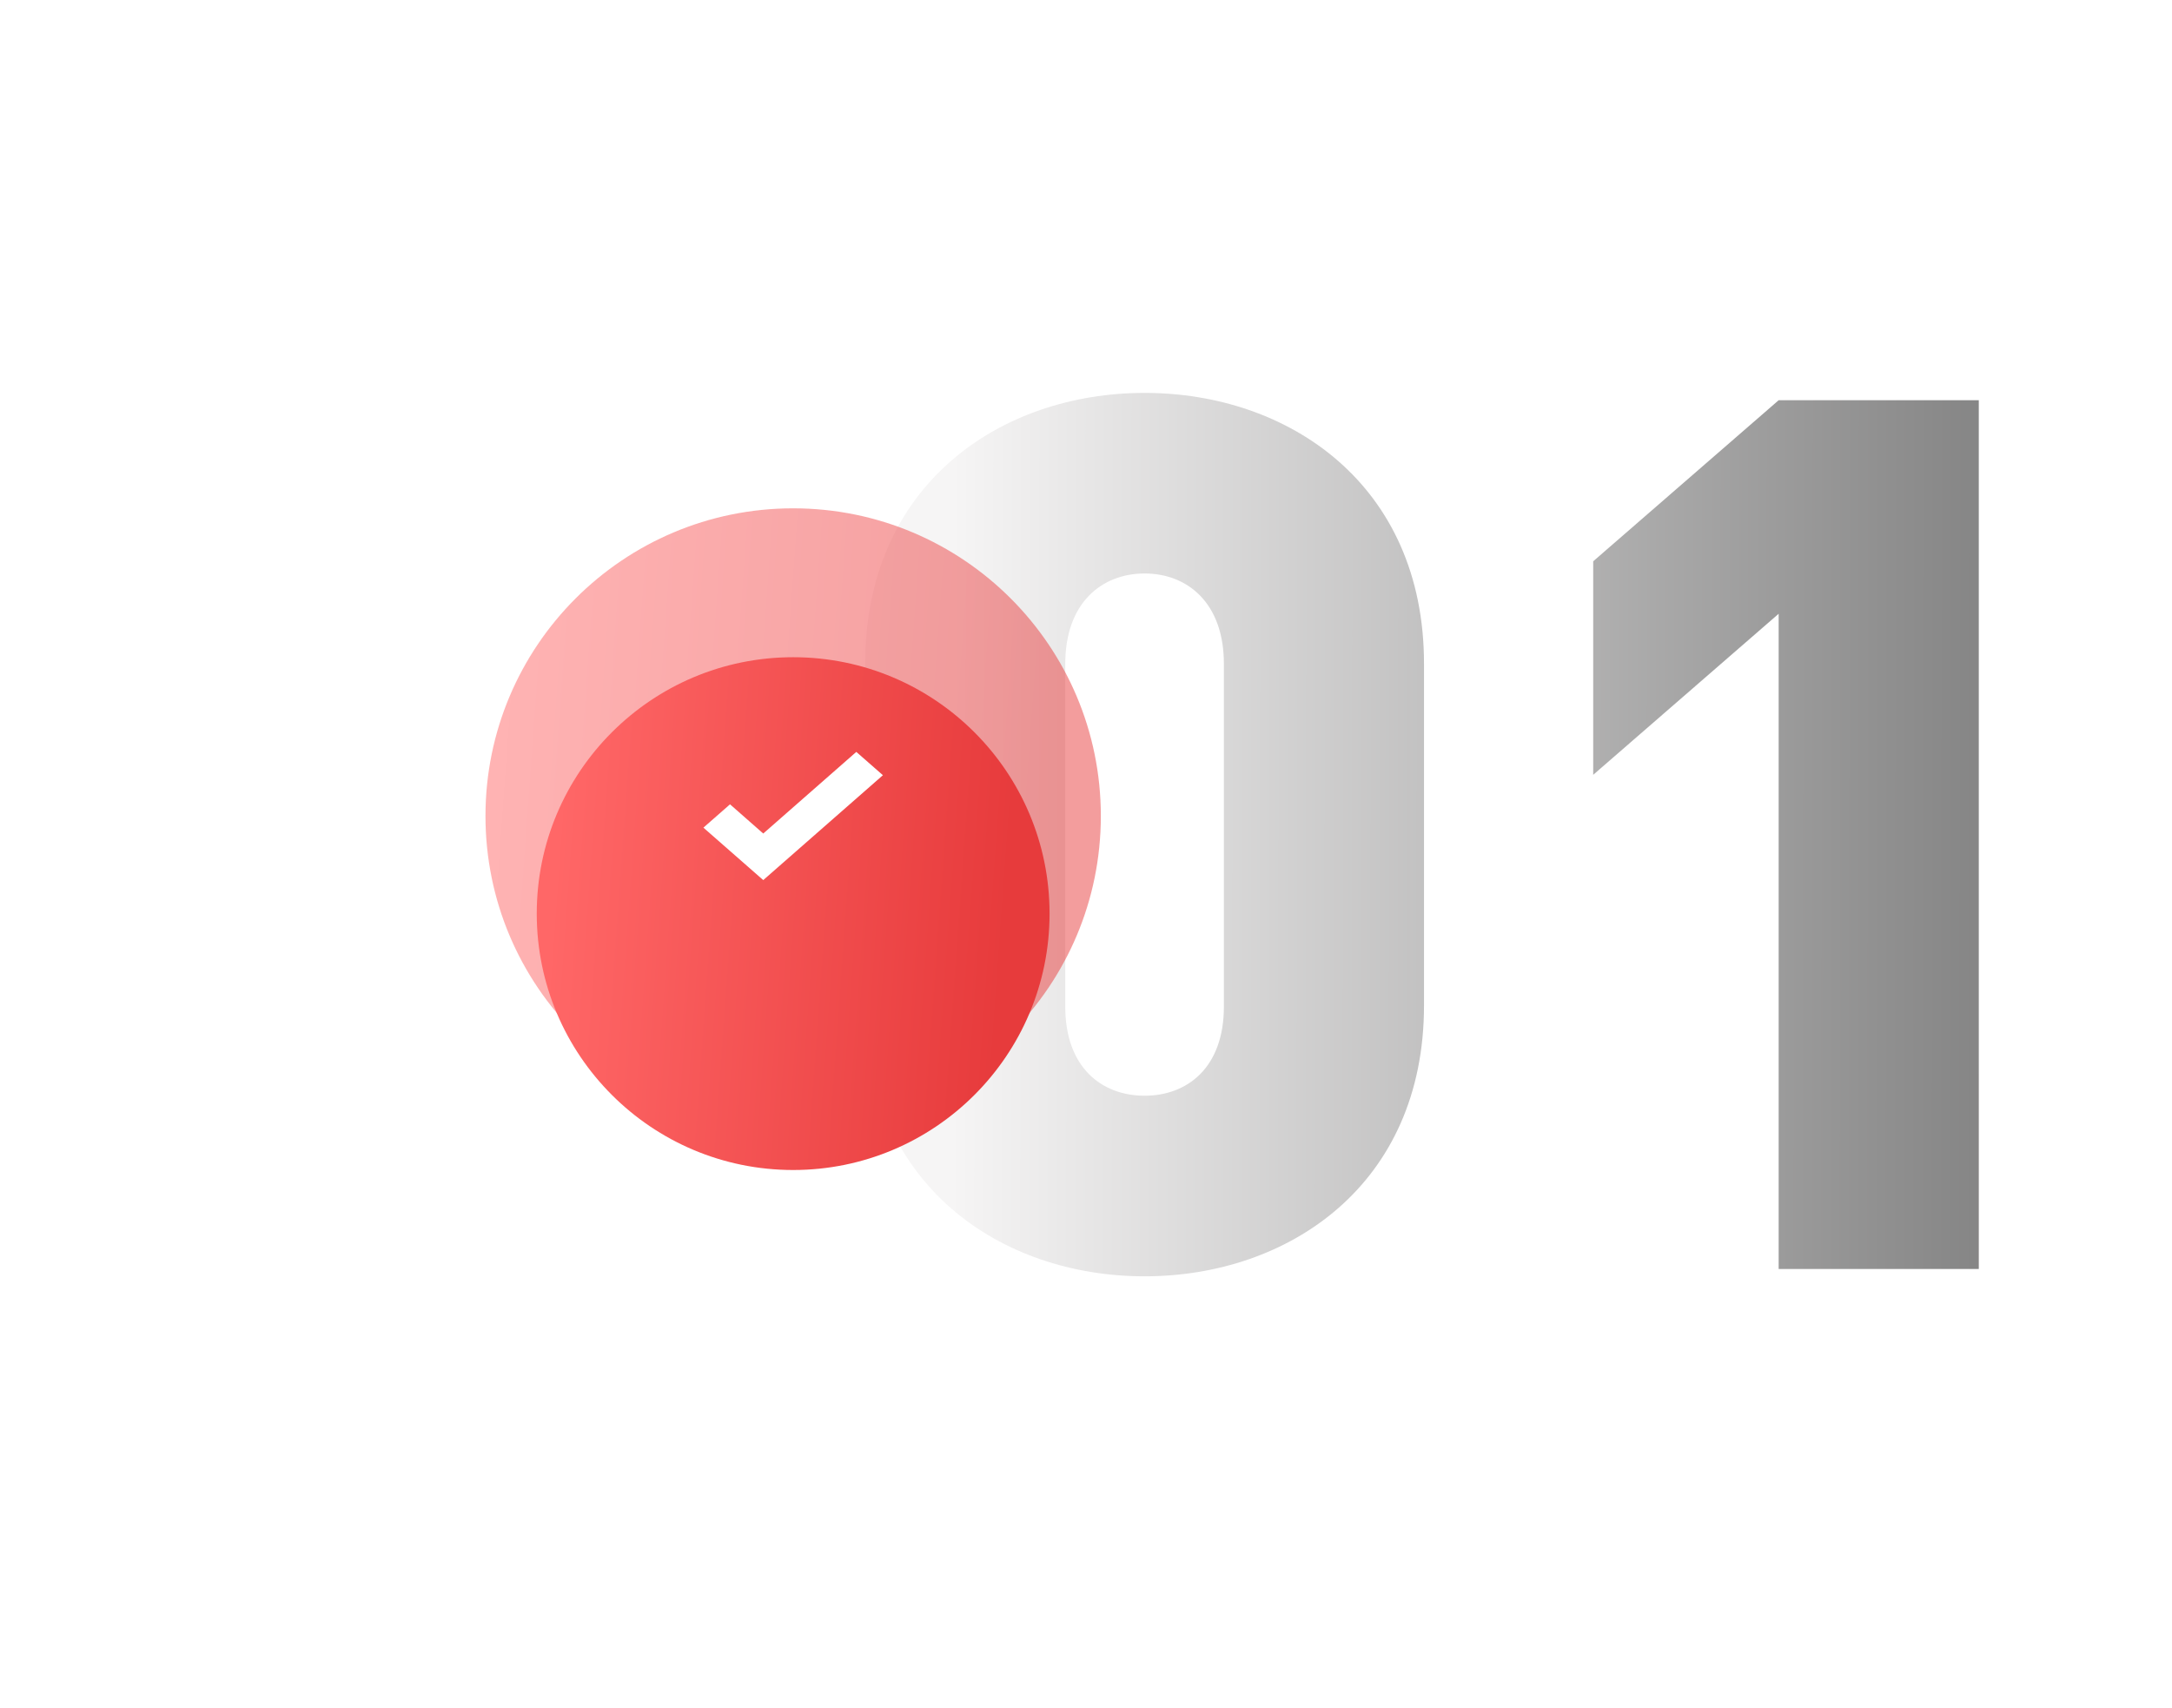
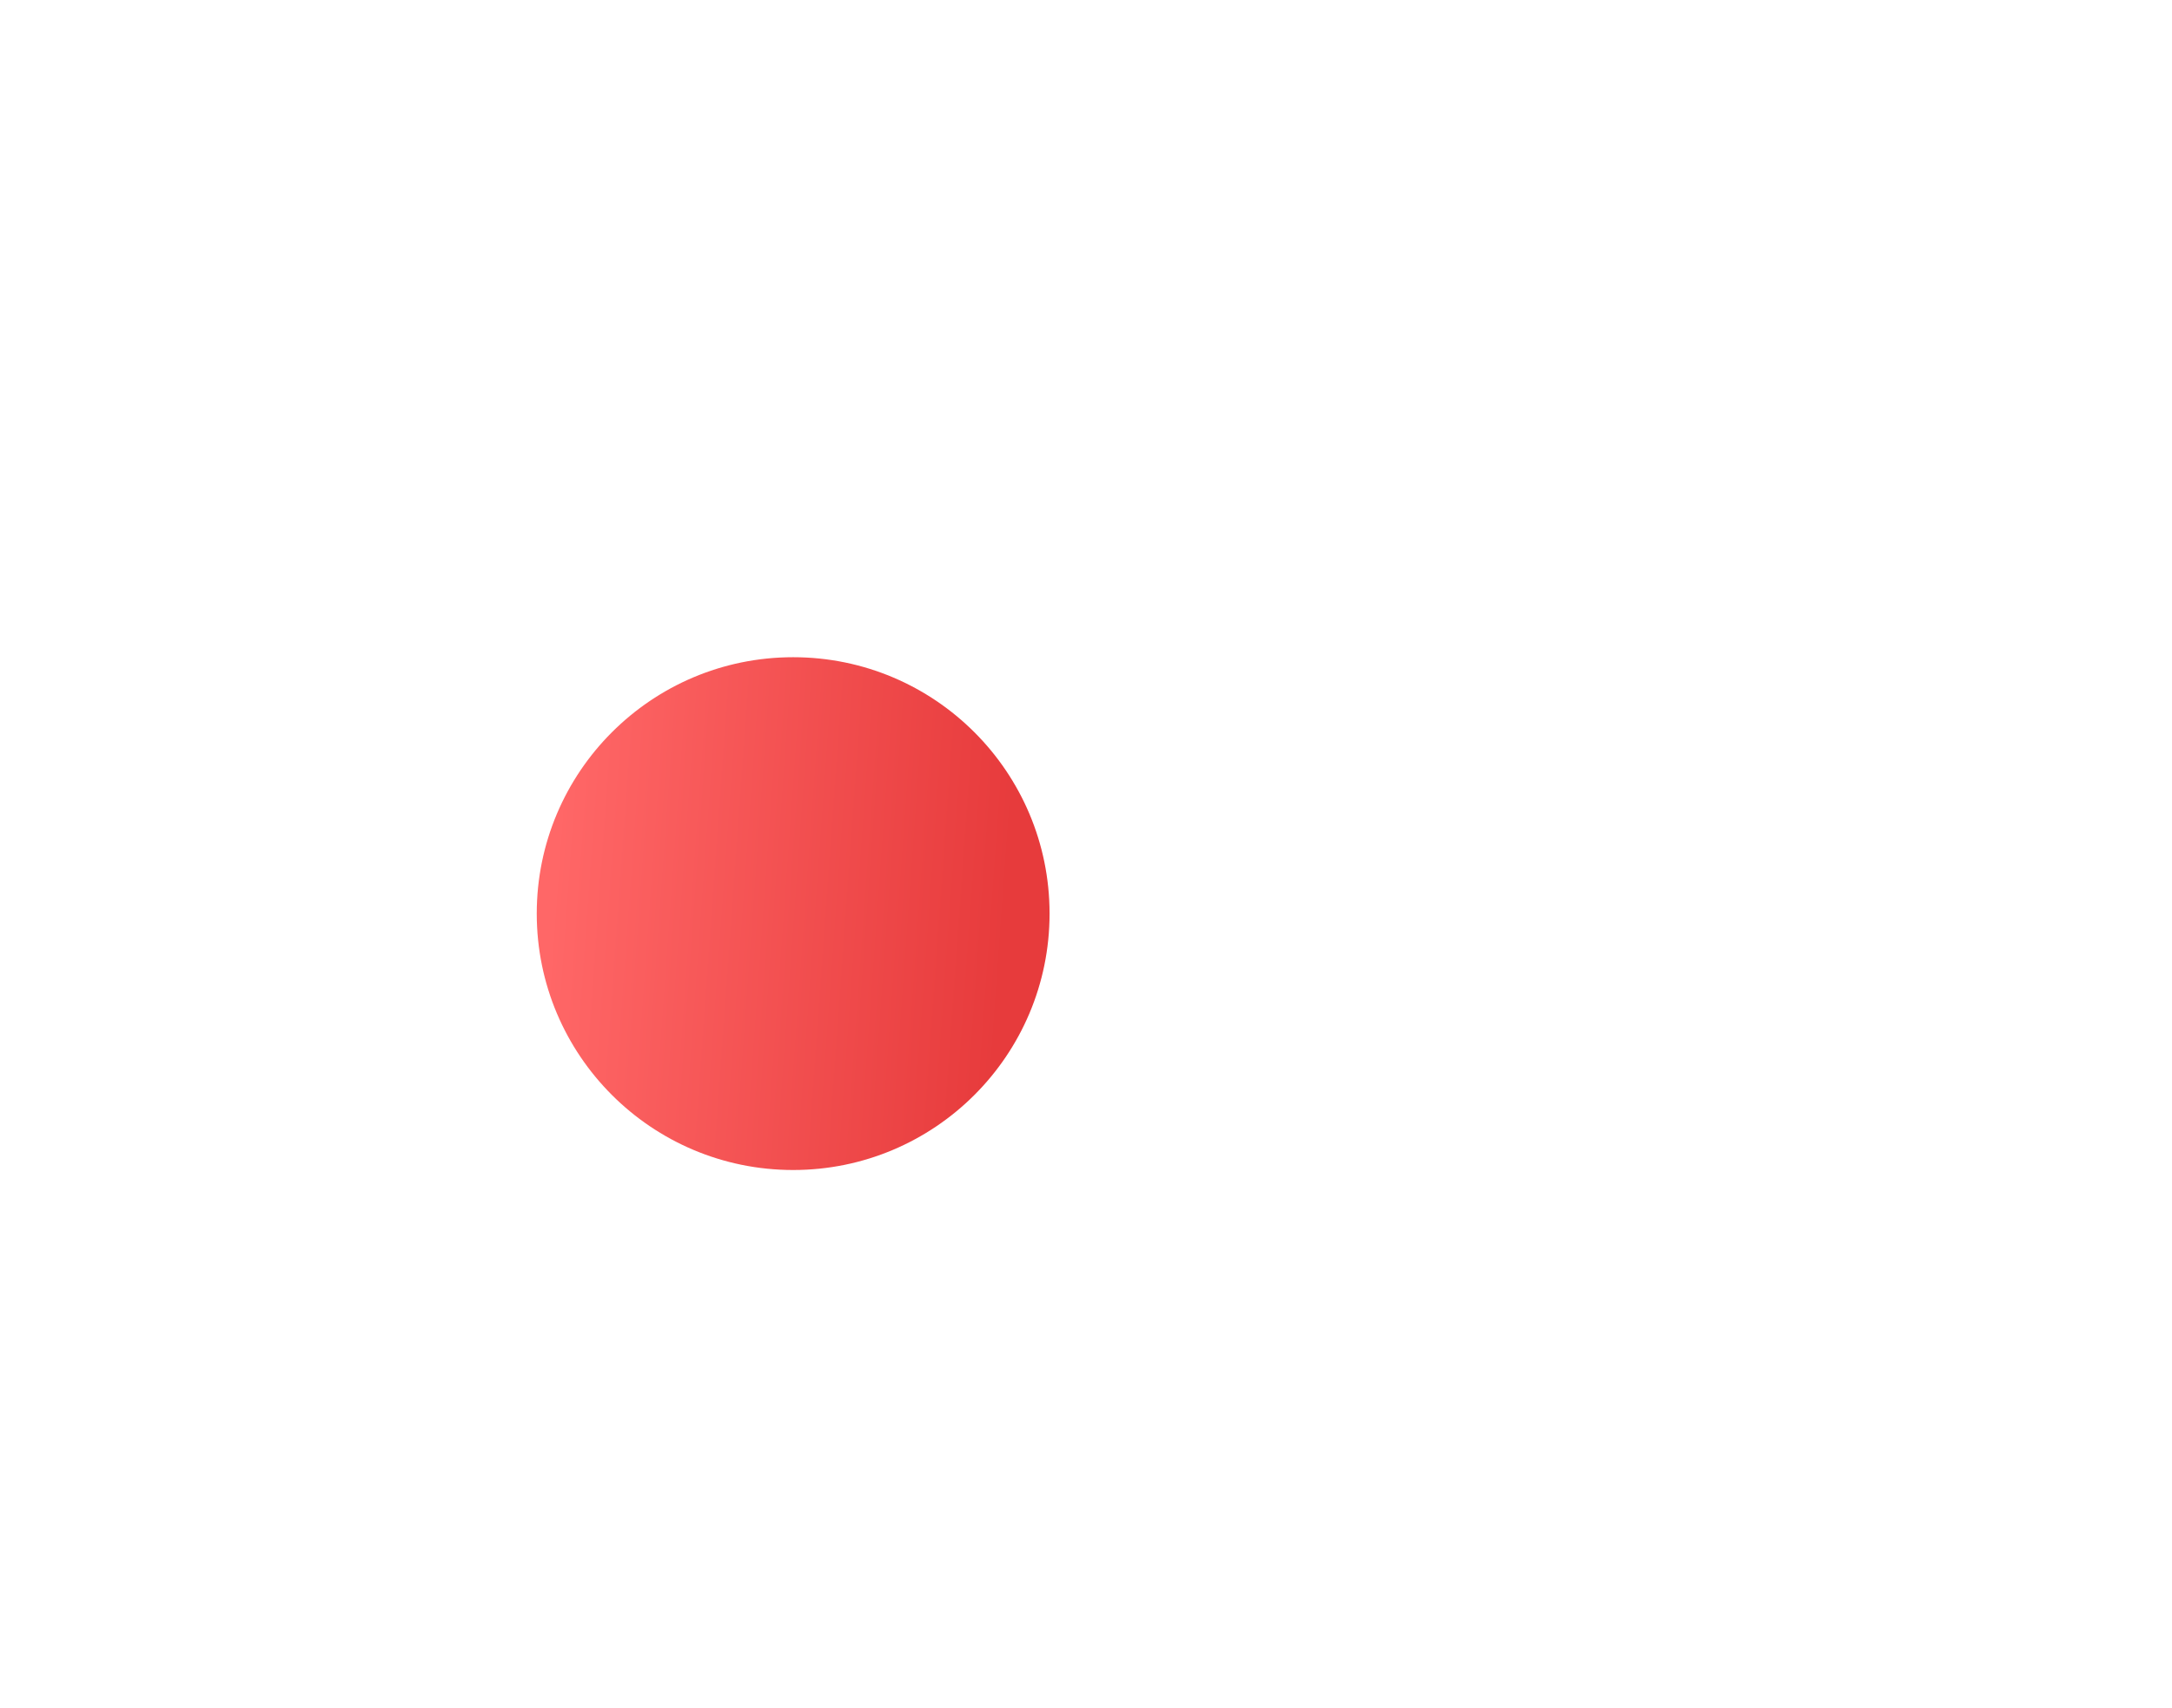
<svg xmlns="http://www.w3.org/2000/svg" width="89" height="70" viewBox="0 0 89 70" fill="none">
-   <path d="M58.35 41.2V27.2C58.35 19.85 52.8 16.1 46.9 16.1C41 16.1 35.45 19.85 35.45 27.2V41.2C35.45 48.55 41 52.3 46.9 52.3C52.8 52.3 58.35 48.55 58.35 41.2ZM50.15 41.25C50.15 43.75 48.65 44.9 46.9 44.9C45.15 44.9 43.65 43.75 43.65 41.25V27.2C43.65 24.7 45.15 23.5 46.9 23.5C48.65 23.5 50.15 24.7 50.15 27.2V41.25ZM81.083 52V16.4H72.883L65.283 23V31.75L72.883 25.15V52H81.083Z" fill="url(#paint0_linear_73_2)" />
-   <path opacity="0.5" d="M32.5 46.045C39.463 46.045 45.108 40.401 45.108 33.438C45.108 26.475 39.463 20.83 32.5 20.83C25.537 20.83 19.893 26.475 19.893 33.438C19.893 40.401 25.537 46.045 32.5 46.045Z" fill="url(#paint1_linear_73_2)" />
  <g filter="url(#filter0_d_73_2)">
    <path d="M32.501 43.944C38.303 43.944 43.007 39.24 43.007 33.438C43.007 27.635 38.303 22.931 32.501 22.931C26.698 22.931 21.994 27.635 21.994 33.438C21.994 39.24 26.698 43.944 32.501 43.944Z" fill="url(#paint2_linear_73_2)" />
  </g>
-   <path d="M31.275 36.064L28.823 33.915L29.913 32.959L31.275 34.156L35.088 30.811L36.178 31.766L31.275 36.064Z" fill="white" />
  <defs>
    <filter id="filter0_d_73_2" x="0.994" y="5.931" width="63.013" height="63.013" filterUnits="userSpaceOnUse" color-interpolation-filters="sRGB">
      <feFlood flood-opacity="0" result="BackgroundImageFix" />
      <feColorMatrix in="SourceAlpha" type="matrix" values="0 0 0 0 0 0 0 0 0 0 0 0 0 0 0 0 0 0 127 0" result="hardAlpha" />
      <feOffset dy="4" />
      <feGaussianBlur stdDeviation="10.5" />
      <feColorMatrix type="matrix" values="0 0 0 0 0.904 0 0 0 0 0.23 0 0 0 0 0.234 0 0 0 0.88 0" />
      <feBlend mode="normal" in2="BackgroundImageFix" result="effect1_dropShadow_73_2" />
      <feBlend mode="normal" in="SourceGraphic" in2="effect1_dropShadow_73_2" result="shape" />
    </filter>
    <linearGradient id="paint0_linear_73_2" x1="39" y1="31" x2="83.129" y2="31.044" gradientUnits="userSpaceOnUse">
      <stop stop-color="#F6F5F5" />
      <stop offset="1" stop-color="#808080" />
    </linearGradient>
    <linearGradient id="paint1_linear_73_2" x1="21.153" y1="25.495" x2="43.449" y2="27.105" gradientUnits="userSpaceOnUse">
      <stop stop-color="#FF6767" />
      <stop offset="1" stop-color="#E73B3C" />
    </linearGradient>
    <linearGradient id="paint2_linear_73_2" x1="23.045" y1="26.819" x2="41.624" y2="28.161" gradientUnits="userSpaceOnUse">
      <stop stop-color="#FF6767" />
      <stop offset="1" stop-color="#E73B3C" />
    </linearGradient>
  </defs>
</svg>